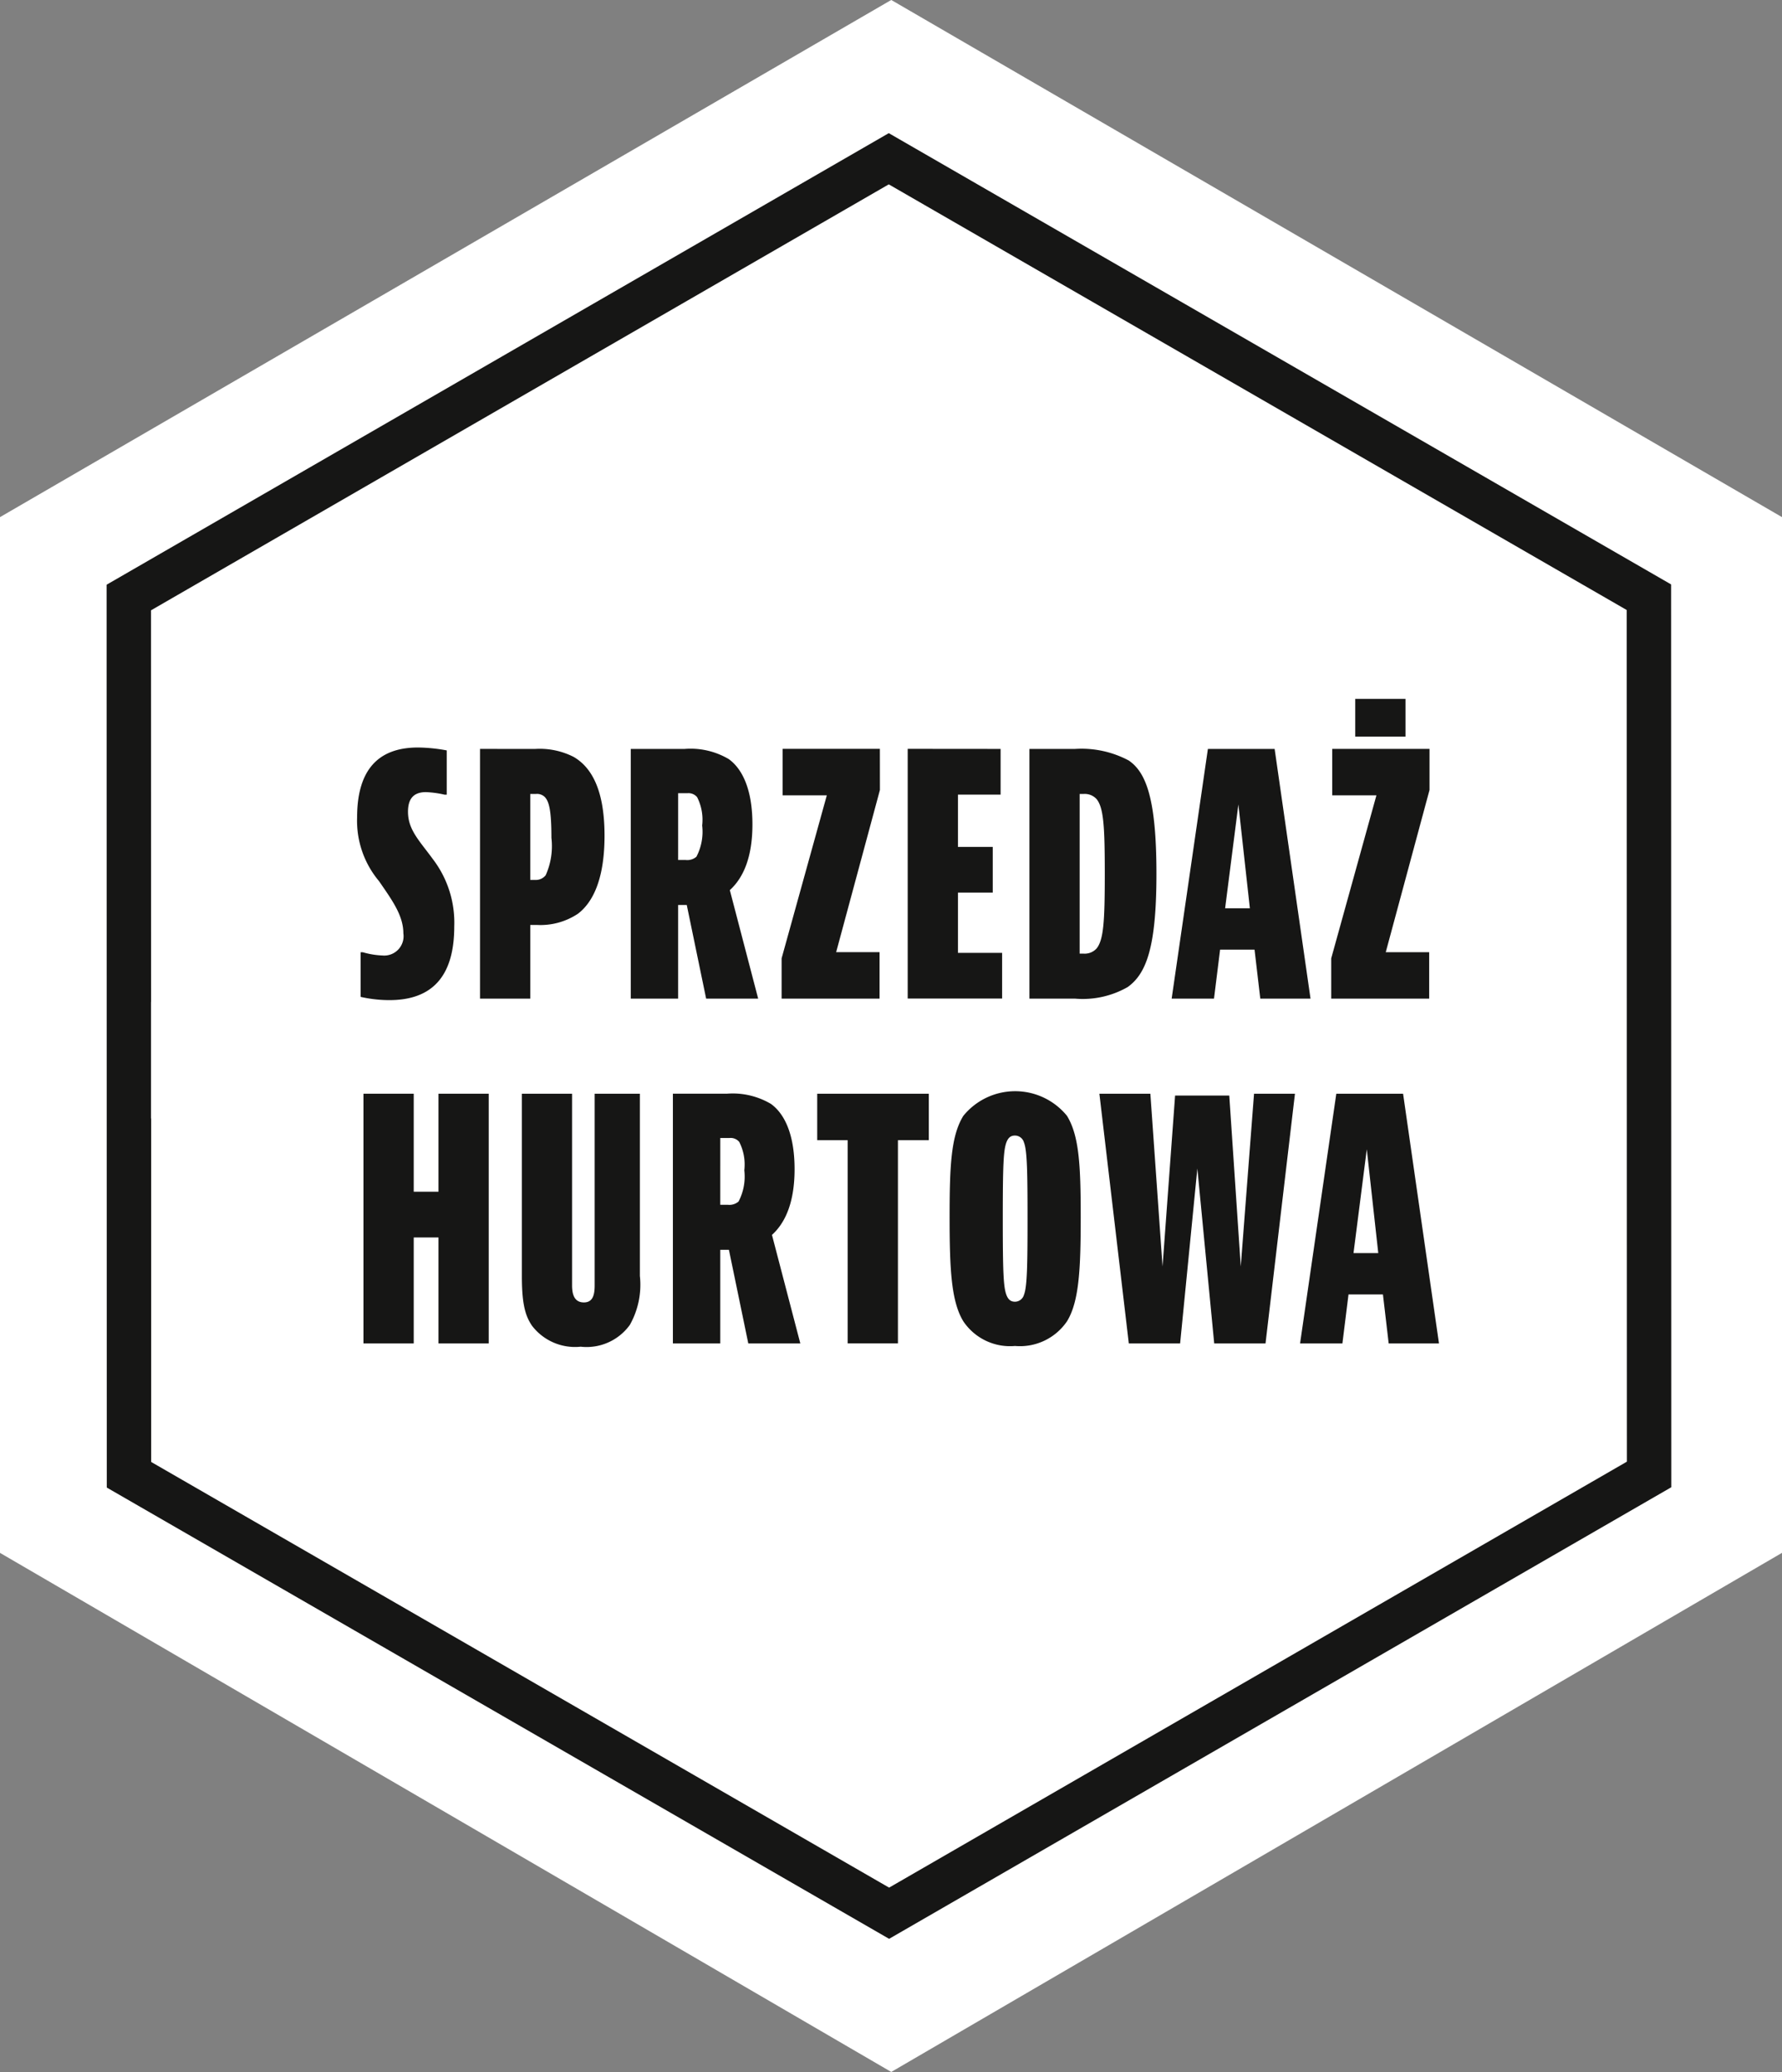
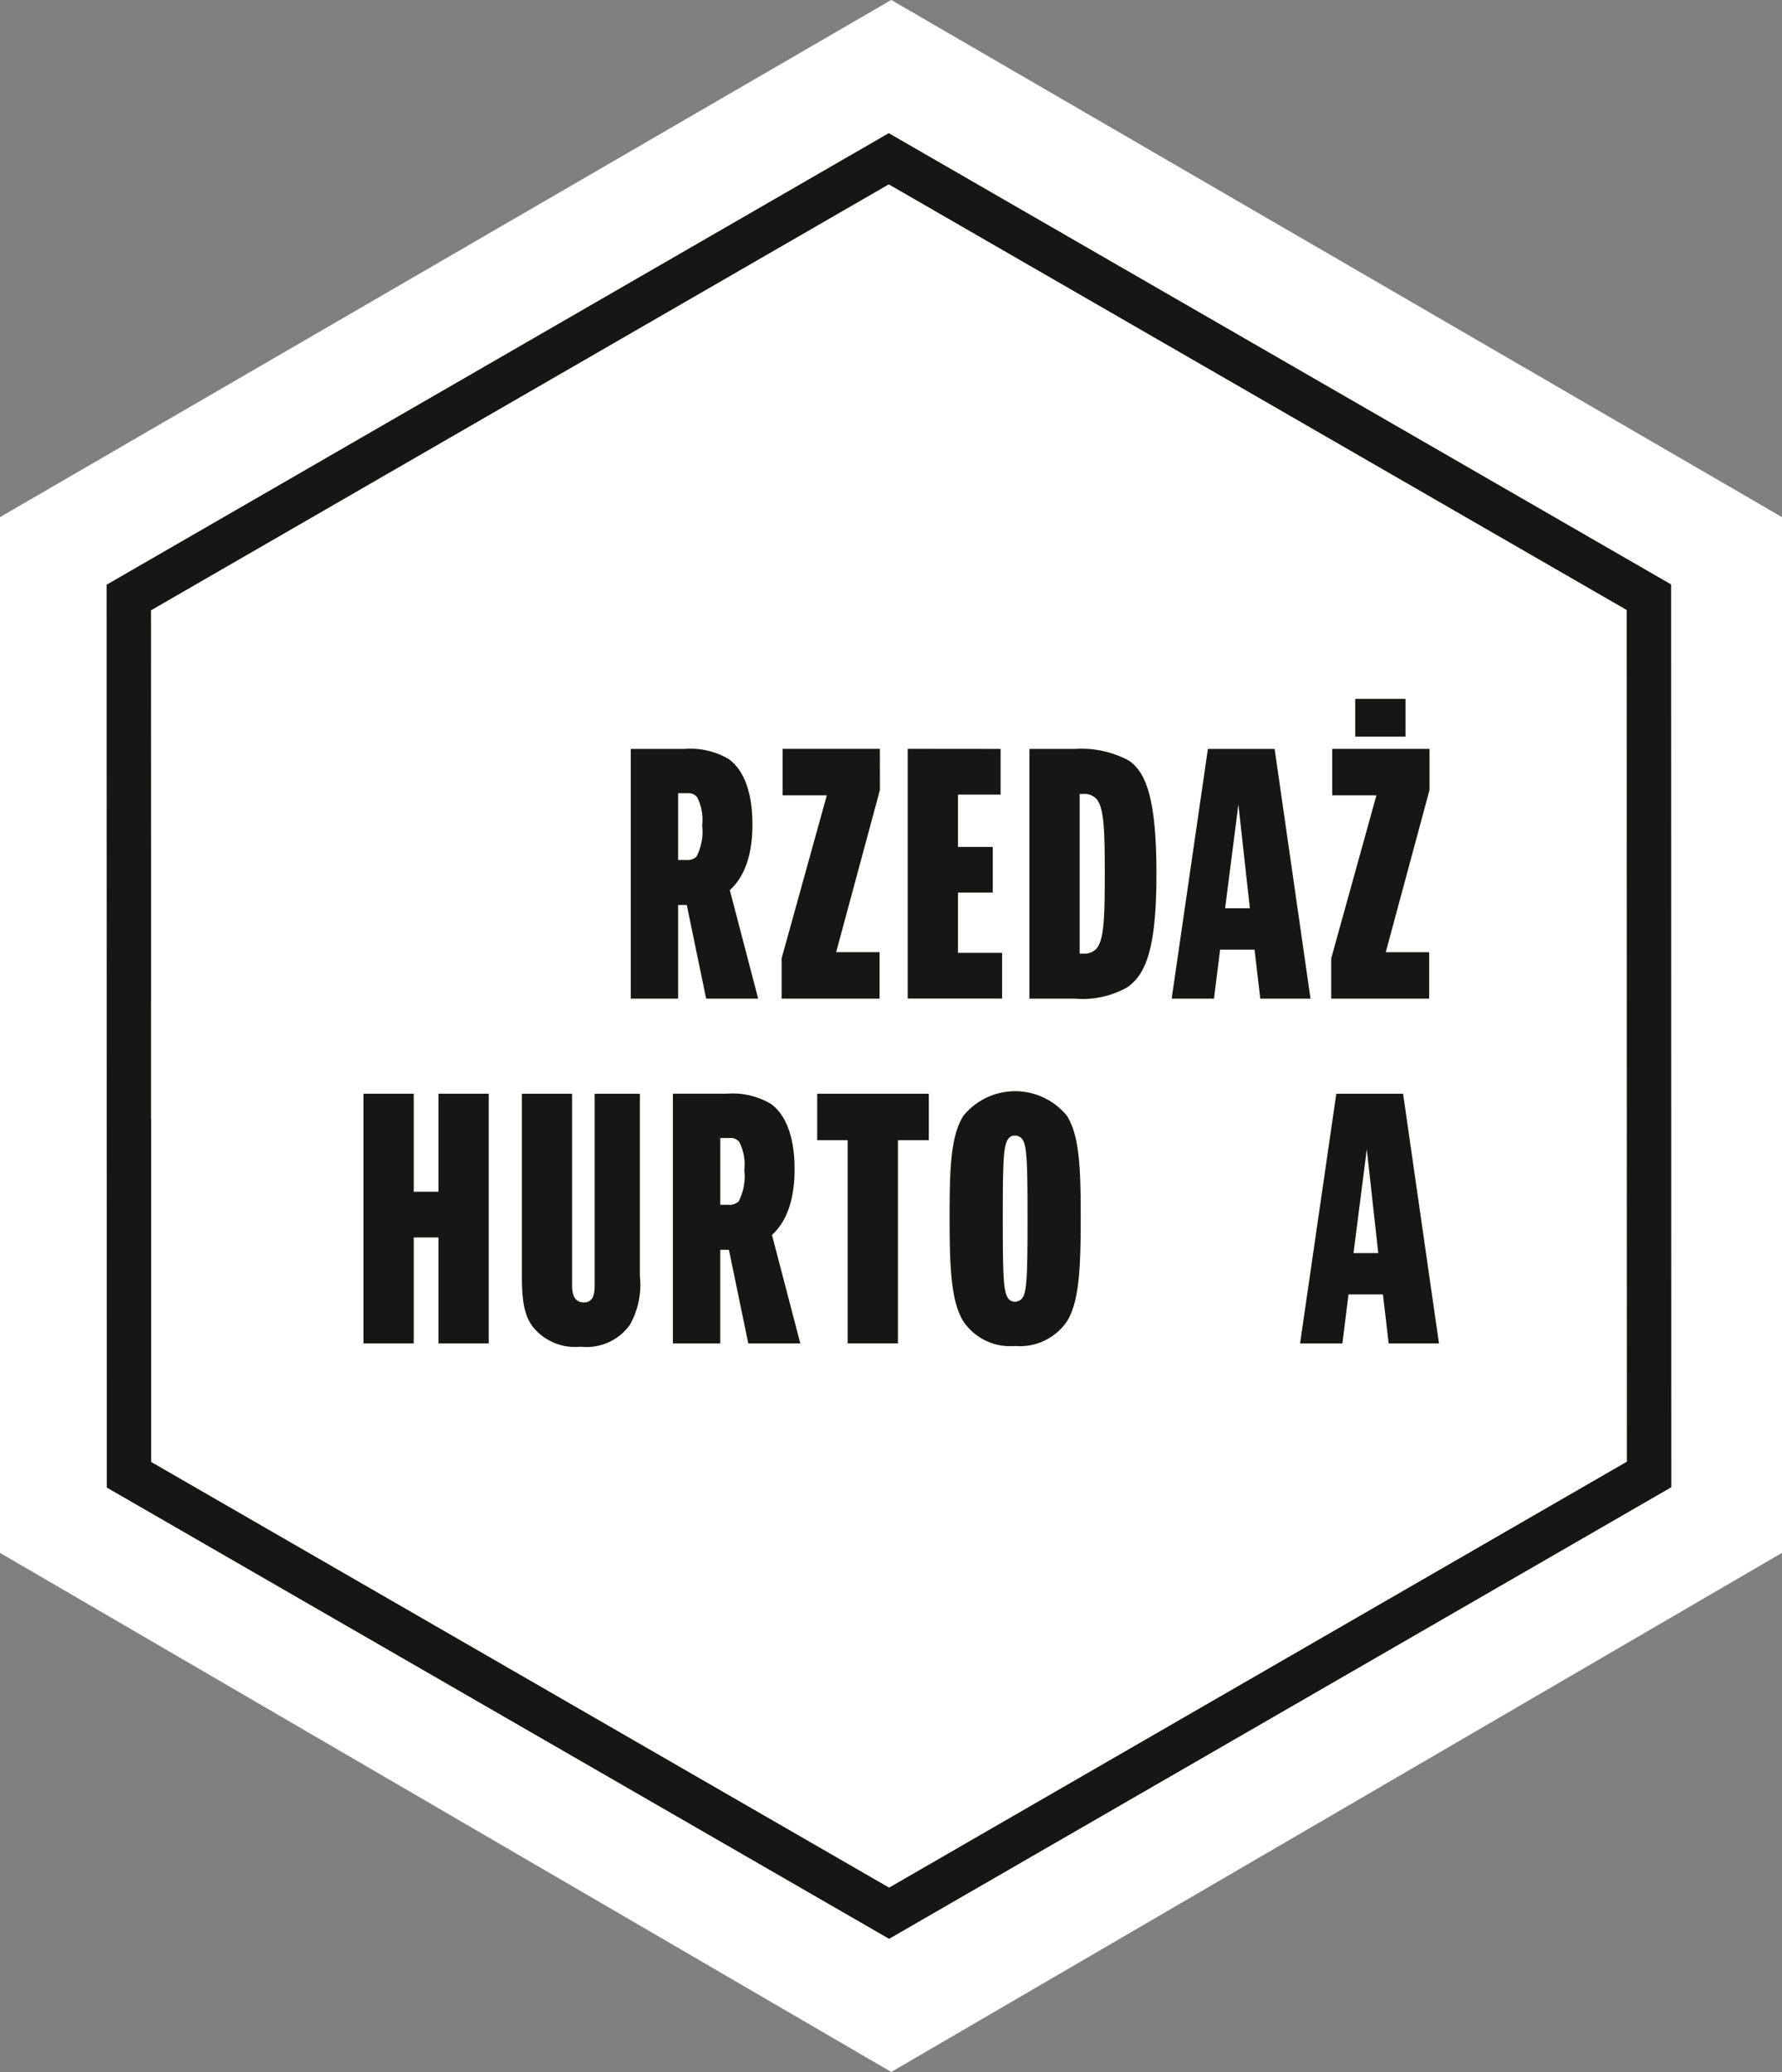
<svg xmlns="http://www.w3.org/2000/svg" width="117" height="136">
  <rect width="100%" height="100%" fill="#808080" stroke="none" />
  <path fill="#fff" d="M0 33.943 58.516-.002 117 33.943v67.982l-58.484 34.073L0 101.927Z" data-name="Path 991" />
  <g fill="#161615" data-name="Group 317">
-     <path d="M29.331 52.16h-.141a6.6 6.6 0 0 0-1.225-.167c-.777 0-1.178.4-1.178 1.286 0 1.191.754 1.906 1.625 3.1a6.865 6.865 0 0 1 1.413 4.431c0 3.287-1.461 4.836-4.264 4.836a8.569 8.569 0 0 1-1.885-.214v-2.93h.141a5.343 5.343 0 0 0 1.3.214 1.27 1.27 0 0 0 1.366-1.453c0-1.167-.73-2.168-1.6-3.43a6.157 6.157 0 0 1-1.437-4.169c0-2.978 1.249-4.6 4-4.6a10.9 10.9 0 0 1 1.885.191Z" data-name="Path 975" />
-     <path d="M35.145 49.158a4.914 4.914 0 0 1 2.521.524c1.06.619 2.026 1.977 2.026 5.169 0 2.692-.683 4.312-1.743 5.122a4.44 4.44 0 0 1-2.709.738h-.424v4.836h-3.3v-16.39Zm-.33 8.6h.377a.827.827 0 0 0 .636-.31 4.664 4.664 0 0 0 .377-2.454c0-1.834-.165-2.382-.424-2.668a.728.728 0 0 0-.589-.214h-.377Z" data-name="Path 976" />
    <path d="M44.523 59.402v6.146h-3.11v-16.39h3.534a4.931 4.931 0 0 1 2.9.667c.8.572 1.555 1.834 1.555 4.288 0 2.144-.589 3.5-1.484 4.312l1.861 7.123h-3.416l-1.272-6.146Zm0-2.954h.495a.921.921 0 0 0 .707-.215 3.537 3.537 0 0 0 .377-2.049 3.277 3.277 0 0 0-.33-1.858.73.73 0 0 0-.636-.262h-.612Z" data-name="Path 977" />
    <path d="m57.773 51.85-2.874 10.648h2.85v3.049h-6.431v-2.644l2.968-10.7h-2.9v-3.049h6.384Z" data-name="Path 978" />
    <path d="M65.696 49.158v3h-2.8v3.43h2.285v3h-2.285v3.955h2.9v3h-6.2v-16.39Z" data-name="Path 979" />
    <path d="M70.581 49.158a6.592 6.592 0 0 1 3.533.762c1.107.762 1.814 2.43 1.814 7.433 0 4.812-.66 6.551-1.885 7.433a5.943 5.943 0 0 1-3.463.762h-2.992v-16.39Zm.306 13.436h.259a1.052 1.052 0 0 0 .848-.334c.471-.572.542-1.834.542-4.907s-.071-4.336-.542-4.907a1.052 1.052 0 0 0-.848-.333h-.259Z" data-name="Path 980" />
    <path d="m82.746 65.548-.377-3.216h-2.262l-.4 3.216h-2.78l2.379-16.39h4.382l2.356 16.39Zm-2.309-5.932h1.625l-.754-6.813Z" data-name="Path 981" />
    <path d="m93.858 51.85-2.874 10.649h2.85v3.049h-6.431v-2.644l2.968-10.7h-2.9v-3.049h6.387Zm-1.578-3.5h-3.3v-2.478h3.3Z" data-name="Path 982" />
    <path d="M27.164 71.79v6.432h1.625V71.79h3.3v16.39h-3.3v-6.956h-1.625v6.956h-3.3V71.79Z" data-name="Path 983" />
    <path d="M37.56 71.79v12.578c0 .619.165 1.12.777 1.12.589 0 .707-.5.707-1.12V71.79h2.968v11.959a5.364 5.364 0 0 1-.66 3.216 3.5 3.5 0 0 1-3.227 1.429 3.556 3.556 0 0 1-3.2-1.382c-.4-.6-.66-1.31-.66-3.216V71.79Z" data-name="Path 984" />
    <path d="M47.29 82.033v6.146h-3.11v-16.39h3.534a4.93 4.93 0 0 1 2.9.667c.8.572 1.555 1.834 1.555 4.288 0 2.144-.589 3.5-1.484 4.312l1.861 7.123H49.13l-1.272-6.146Zm0-2.954h.495a.921.921 0 0 0 .707-.215 3.537 3.537 0 0 0 .377-2.049 3.277 3.277 0 0 0-.33-1.858.73.73 0 0 0-.636-.262h-.612Z" data-name="Path 985" />
    <path d="M60.981 71.79v3.049h-2.026v13.34h-3.3v-13.34h-2V71.79Z" data-name="Path 986" />
    <path d="M70.056 86.726a3.735 3.735 0 0 1-3.416 1.62 3.691 3.691 0 0 1-3.392-1.62c-.8-1.31-.9-3.454-.9-6.837s.094-5.336.9-6.646a4.387 4.387 0 0 1 6.808 0c.8 1.31.9 3.264.9 6.623s-.094 5.551-.9 6.861m-2.827-1.739c.212-.524.236-2 .236-5s-.024-4.479-.236-5a.614.614 0 0 0-.589-.453c-.283 0-.448.143-.565.453-.188.524-.236 1.429-.236 5s.047 4.479.236 5c.118.31.283.453.565.453a.614.614 0 0 0 .589-.453" data-name="Path 987" />
-     <path d="m75.529 71.79.8 11.339.824-11.22h3.557l.754 11.22.872-11.339h2.686L83.09 88.18h-3.369l-1.107-11.482-1.131 11.482h-3.369l-1.932-16.39Z" data-name="Path 988" />
    <path d="m91.176 88.18-.377-3.216h-2.261l-.4 3.216h-2.78l2.379-16.39h4.385l2.356 16.39Zm-2.309-5.932h1.625l-.754-6.813Z" data-name="Path 989" />
    <path d="M109.719 38.36 58.354 8.74 7 38.379l.011 59.261 51.365 29.62 51.354-29.64Zm-51.343 85.539L9.925 95.959V73.41h-.011v-7.642h.005L9.914 40.06l48.44-27.959 48.451 27.939.005 27.475v.779l.006 27.646Z" data-name="Path 990" />
  </g>
</svg>